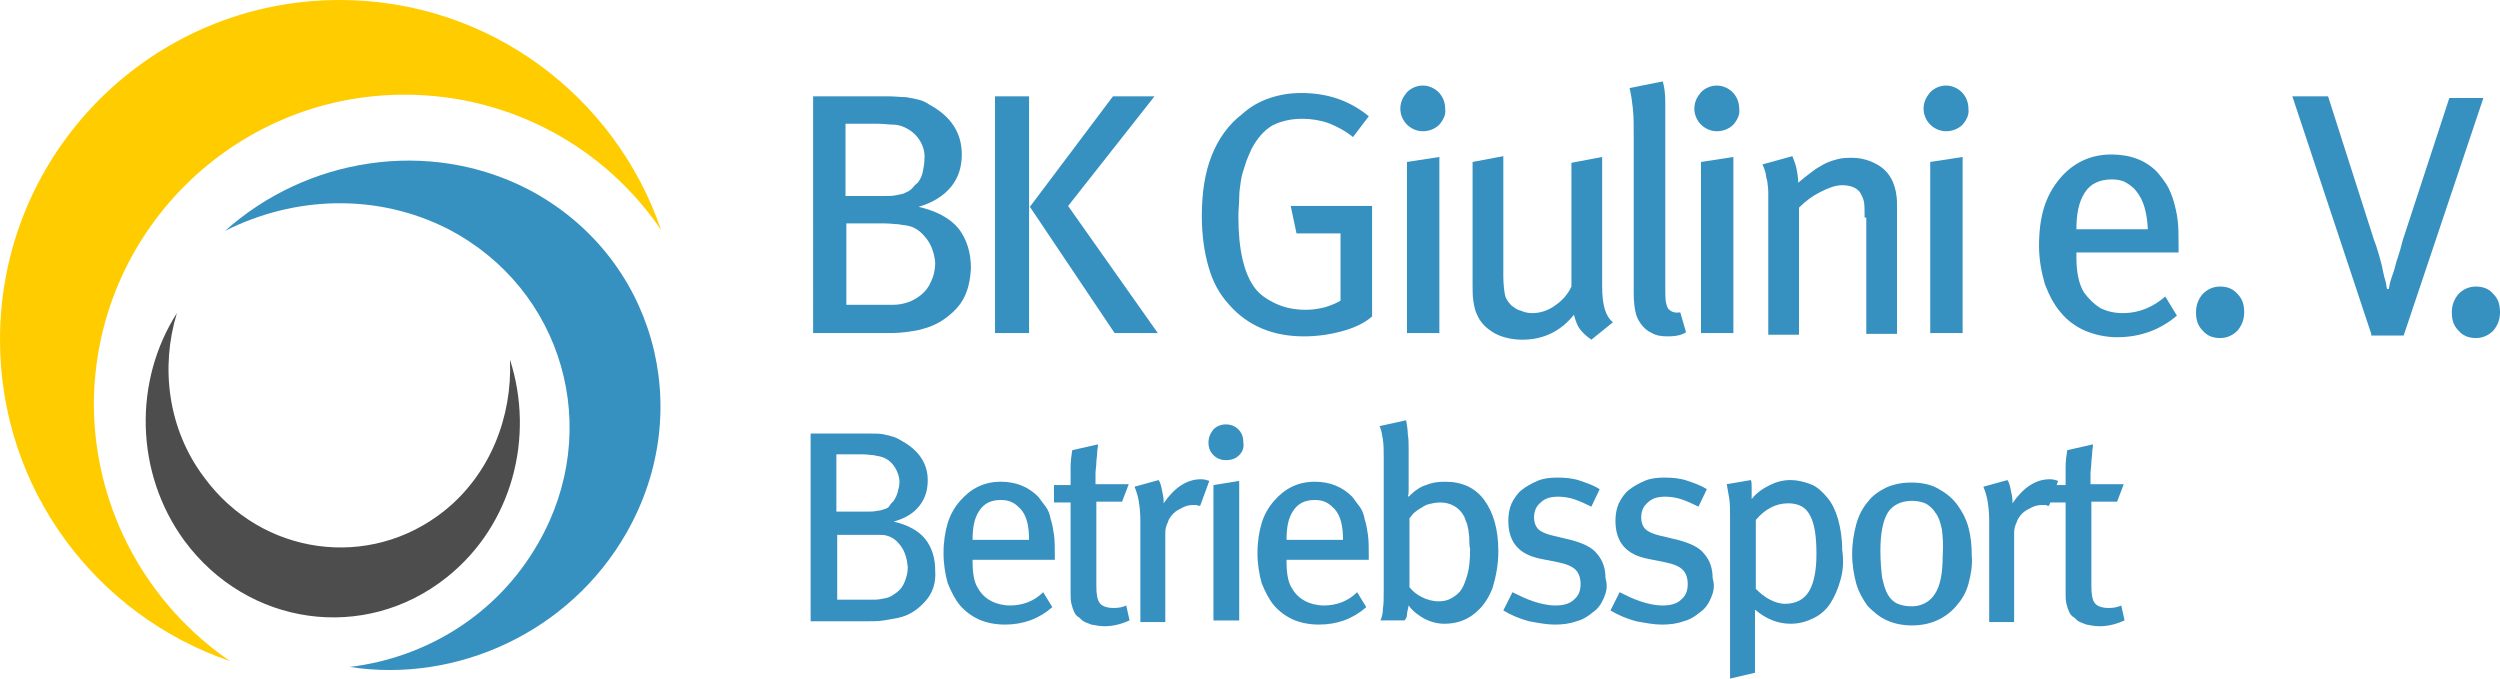
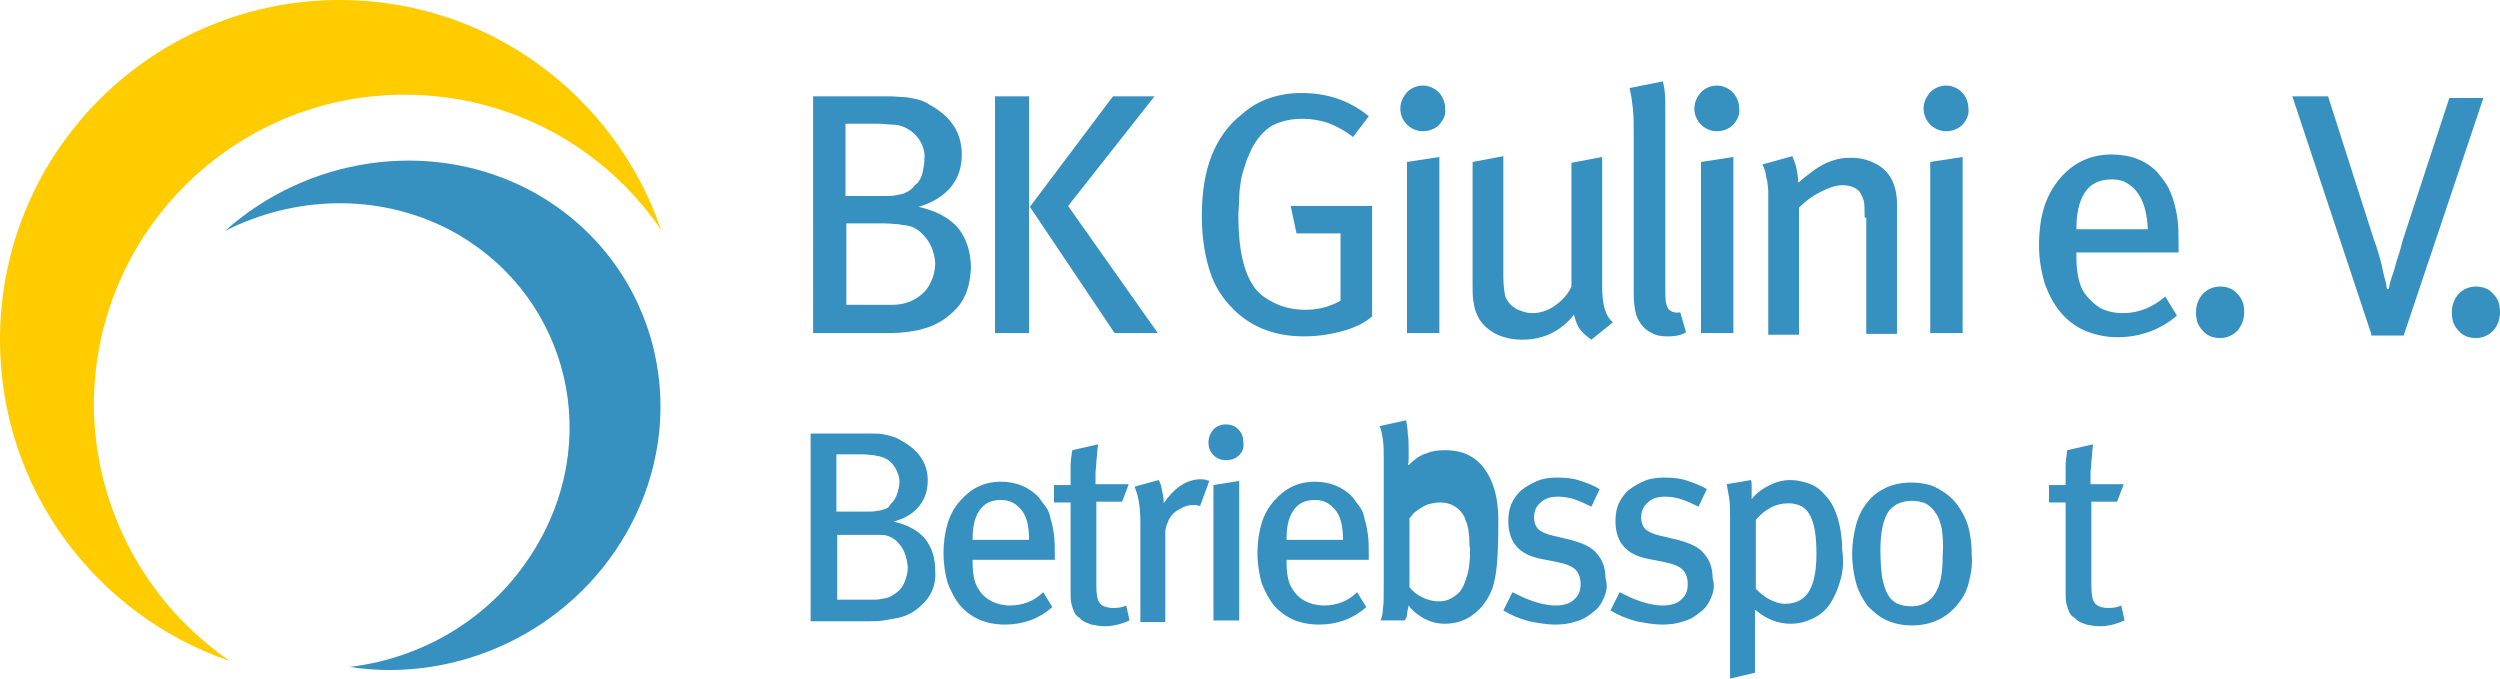
<svg xmlns="http://www.w3.org/2000/svg" version="1.1" id="slogan_copy" x="0px" y="0px" viewBox="0 0 301 81.7" style="enable-background:new 0 0 301 81.7;" xml:space="preserve">
  <style type="text/css">
	.st0{fill-rule:evenodd;clip-rule:evenodd;fill:#FFCC00;}
	.st1{fill-rule:evenodd;clip-rule:evenodd;fill:#3690C0;}
	.st2{fill-rule:evenodd;clip-rule:evenodd;fill:#4D4D4D;}
	.st3{fill:#3690C0;}
</style>
  <g>
    <path class="st0" d="M27.7,79.6C11.6,74.1,0,58.9,0,40.9C0,18.3,18.3,0,40.9,0c18,0,33.2,11.6,38.7,27.7   c-6.7-9.9-18.1-16.3-30.9-16.3c-20.6,0-37.4,16.7-37.4,37.4C11.4,61.6,17.9,72.9,27.7,79.6L27.7,79.6z" />
    <path class="st1" d="M27.1,27.8c9.8-8.8,24.5-11.2,36.5-5C78.7,30.7,84,49.2,75.4,64.2C68.6,76.1,55,82.3,42.1,80.3   c9.2-1.1,17.8-6.3,22.7-14.9c7.9-13.7,3-30.6-10.8-37.8C45.4,23.2,35.4,23.6,27.1,27.8L27.1,27.8z" />
-     <path class="st2" d="M61.4,43.3c3,9.3,0.3,19.9-7.6,26.2c-9.9,7.9-24,5.9-31.6-4.4c-6-8.2-6.1-19.3-0.9-27.4   c-2,6.5-1.1,14,3.3,19.8c6.9,9.4,19.9,11.2,28.9,4C59,57.1,61.7,50.2,61.4,43.3L61.4,43.3z" />
  </g>
  <g>
    <path class="st3" d="M111.4,72.4c-0.9,1-1.9,1.7-3.3,2c-0.5,0.1-1.1,0.2-1.7,0.3c-0.6,0.1-1.3,0.1-1.9,0.1h-6.9V52.2h4.8   c0.9,0,1.7,0,2.4,0c0.6,0,1.2,0,1.6,0.1c0.5,0.1,0.9,0.2,1.2,0.3c0.3,0.1,0.7,0.3,1,0.5c2,1.1,3.1,2.7,3.1,4.7c0,1.2-0.3,2.2-1,3.1   c-0.7,0.9-1.7,1.5-3.1,1.9c1.7,0.4,3,1.1,3.8,2.1c0.8,1,1.2,2.3,1.2,3.8C112.7,70.2,112.3,71.4,111.4,72.4z M107.7,56.2   c-0.4-0.6-0.9-1-1.6-1.2c-0.3-0.1-0.6-0.1-0.9-0.2c-0.3,0-0.8-0.1-1.4-0.1h-3.1v6.9h3.6c0.5,0,1,0,1.3-0.1c0.3,0,0.6-0.1,0.9-0.2   c0.3-0.1,0.5-0.2,0.6-0.4s0.3-0.4,0.5-0.6c0.2-0.3,0.4-0.7,0.5-1.1c0.1-0.4,0.2-0.8,0.2-1.2C108.3,57.5,108.1,56.8,107.7,56.2z    M108.5,65.8c-0.5-0.7-1-1.1-1.7-1.3c-0.3-0.1-0.6-0.1-1-0.1c-0.4,0-0.8,0-1.4,0h-3.6v7.8h4.5c0.5,0,0.9-0.1,1.4-0.2   c0.5-0.1,0.9-0.4,1.3-0.7c0.4-0.3,0.7-0.7,0.9-1.2c0.2-0.5,0.4-1.1,0.4-1.8C109.2,67.3,109,66.5,108.5,65.8z" />
    <path class="st3" d="M117.1,67.6c0,1.5,0.2,2.6,0.7,3.3c0.4,0.7,1,1.2,1.6,1.5c0.6,0.3,1.4,0.5,2.2,0.5c1.5,0,2.9-0.5,4-1.6   l1.1,1.8c-1.6,1.4-3.5,2.1-5.7,2.1c-1.1,0-2.2-0.2-3.1-0.6c-0.9-0.4-1.7-1-2.3-1.7c-0.6-0.7-1.1-1.7-1.5-2.7   c-0.3-1.1-0.5-2.3-0.5-3.6c0-1.4,0.2-2.6,0.5-3.6c0.3-1,0.8-1.9,1.5-2.7c1.3-1.5,2.9-2.3,4.9-2.3c1.8,0,3.3,0.6,4.5,1.8   c0.3,0.4,0.6,0.8,0.9,1.2c0.3,0.4,0.5,0.9,0.6,1.5c0.2,0.6,0.3,1.2,0.4,1.9c0.1,0.7,0.1,1.6,0.1,2.5v0.5h-9.9V67.6z M122.9,61.3   c-0.3-0.3-0.6-0.6-1-0.8c-0.4-0.2-0.8-0.3-1.4-0.3c-1.2,0-2,0.4-2.6,1.3c-0.6,0.9-0.8,2-0.8,3.5h6.8   C123.9,63.3,123.6,62.1,122.9,61.3z" />
    <path class="st3" d="M132,60.5v10c0,1,0.1,1.7,0.4,2.1c0.3,0.4,0.9,0.6,1.7,0.6c0.6,0,1.1-0.1,1.5-0.3l0.4,1.8   c-0.9,0.4-1.9,0.7-3,0.7c-0.5,0-1.1-0.1-1.6-0.2c-0.5-0.2-0.9-0.3-1.2-0.6c-0.2-0.2-0.3-0.3-0.5-0.4c-0.1-0.1-0.3-0.3-0.4-0.6   c-0.1-0.2-0.2-0.5-0.3-0.9c-0.1-0.4-0.1-0.9-0.1-1.4V60.5h-2v-2.1h2c0-0.6,0-1.3,0-2.1c0-0.8,0.1-1.5,0.2-2.1l3.1-0.7   c0,0.3-0.1,0.7-0.1,1c0,0.4-0.1,0.8-0.1,1.2c0,0.4-0.1,0.9-0.1,1.3c0,0.5,0,0.9,0,1.3h4l-0.8,2.1H132z" />
    <path class="st3" d="M144.1,60.8c-0.1,0-0.3,0-0.4,0c-0.5,0-0.9,0.1-1.3,0.3c-0.4,0.2-0.8,0.4-1.1,0.7c-0.3,0.3-0.6,0.7-0.7,1.1   c-0.2,0.4-0.3,0.8-0.3,1.3v10.7h-3V62.7c0-1-0.1-1.8-0.2-2.4c-0.1-0.6-0.3-1.2-0.5-1.7l2.9-0.8c0.2,0.3,0.3,0.7,0.4,1.2   c0.1,0.5,0.2,0.9,0.2,1.3v0.3c1.3-1.9,2.8-2.9,4.5-2.9c0.4,0,0.7,0.1,1,0.2l-1.1,3C144.3,60.9,144.2,60.9,144.1,60.8z" />
    <path class="st3" d="M149.2,54.8c-0.4,0.4-0.9,0.6-1.6,0.6c-0.6,0-1.1-0.2-1.5-0.6c-0.4-0.4-0.6-0.9-0.6-1.5c0-0.6,0.2-1.1,0.6-1.6   c0.4-0.4,0.9-0.6,1.5-0.6c0.6,0,1.1,0.2,1.5,0.6c0.4,0.4,0.6,0.9,0.6,1.6C149.8,53.9,149.6,54.4,149.2,54.8z M146.1,58.4l3.1-0.5   v16.8h-3.1V58.4z" />
    <path class="st3" d="M154.9,67.6c0,1.5,0.2,2.6,0.7,3.3c0.4,0.7,1,1.2,1.6,1.5c0.6,0.3,1.4,0.5,2.2,0.5c1.5,0,2.9-0.5,4-1.6   l1.1,1.8c-1.6,1.4-3.5,2.1-5.7,2.1c-1.1,0-2.2-0.2-3.1-0.6c-0.9-0.4-1.7-1-2.3-1.7c-0.6-0.7-1.1-1.7-1.5-2.7   c-0.3-1.1-0.5-2.3-0.5-3.6c0-1.4,0.2-2.6,0.5-3.6c0.3-1,0.8-1.9,1.5-2.7c1.3-1.5,2.9-2.3,4.9-2.3c1.8,0,3.3,0.6,4.5,1.8   c0.3,0.4,0.6,0.8,0.9,1.2c0.3,0.4,0.5,0.9,0.6,1.5c0.2,0.6,0.3,1.2,0.4,1.9c0.1,0.7,0.1,1.6,0.1,2.5v0.5h-9.9V67.6z M160.7,61.3   c-0.3-0.3-0.6-0.6-1-0.8c-0.4-0.2-0.8-0.3-1.4-0.3c-1.2,0-2,0.4-2.6,1.3c-0.6,0.9-0.8,2-0.8,3.5h6.8   C161.7,63.3,161.4,62.1,160.7,61.3z" />
-     <path class="st3" d="M179.7,70.8c-0.5,1.3-1.2,2.3-2.2,3.1c-1,0.8-2.2,1.2-3.6,1.2c-0.8,0-1.6-0.2-2.4-0.6   c-0.7-0.4-1.4-0.9-1.9-1.6c-0.1,0.5-0.2,0.9-0.2,1.1c0,0.2-0.1,0.5-0.3,0.7h-2.9c0.2-0.4,0.3-0.9,0.3-1.4c0.1-0.5,0.1-1.4,0.1-2.4   V55.2c0-0.9,0-1.7-0.1-2.3c-0.1-0.6-0.2-1.2-0.4-1.6l3.2-0.7c0.1,0.6,0.2,1.2,0.2,1.7c0.1,0.5,0.1,1.1,0.1,1.9V58c0,0.4,0,0.7,0,1   c0,0.3,0,0.6-0.1,0.7l0.1,0.1c0.7-0.7,1.4-1.2,2.1-1.4c0.7-0.3,1.4-0.4,2.3-0.4c2,0,3.6,0.7,4.7,2.2c1.1,1.5,1.7,3.5,1.7,6.2   C180.4,68,180.1,69.5,179.7,70.8z M176.9,64.8c0-0.4-0.1-0.7-0.1-1c-0.1-0.3-0.1-0.6-0.2-0.8c-0.1-0.2-0.2-0.5-0.3-0.8   c-0.6-1.1-1.6-1.7-2.9-1.7c-0.5,0-1,0.1-1.4,0.2c-0.4,0.1-0.8,0.4-1.3,0.7c-0.3,0.2-0.5,0.4-0.6,0.5c-0.1,0.1-0.2,0.3-0.4,0.5v8.3   c0.4,0.5,0.9,0.9,1.5,1.2c0.6,0.3,1.3,0.5,2,0.5c0.6,0,1.1-0.1,1.6-0.4c0.5-0.3,0.9-0.6,1.2-1.1c0.3-0.5,0.5-1.1,0.7-1.8   c0.2-0.7,0.3-1.7,0.3-3C176.9,65.7,176.9,65.2,176.9,64.8z" />
+     <path class="st3" d="M179.7,70.8c-0.5,1.3-1.2,2.3-2.2,3.1c-1,0.8-2.2,1.2-3.6,1.2c-0.8,0-1.6-0.2-2.4-0.6   c-0.7-0.4-1.4-0.9-1.9-1.6c-0.1,0.5-0.2,0.9-0.2,1.1c0,0.2-0.1,0.5-0.3,0.7h-2.9c0.2-0.4,0.3-0.9,0.3-1.4c0.1-0.5,0.1-1.4,0.1-2.4   V55.2c0-0.9,0-1.7-0.1-2.3c-0.1-0.6-0.2-1.2-0.4-1.6l3.2-0.7c0.1,0.6,0.2,1.2,0.2,1.7c0.1,0.5,0.1,1.1,0.1,1.9c0,0.4,0,0.7,0,1   c0,0.3,0,0.6-0.1,0.7l0.1,0.1c0.7-0.7,1.4-1.2,2.1-1.4c0.7-0.3,1.4-0.4,2.3-0.4c2,0,3.6,0.7,4.7,2.2c1.1,1.5,1.7,3.5,1.7,6.2   C180.4,68,180.1,69.5,179.7,70.8z M176.9,64.8c0-0.4-0.1-0.7-0.1-1c-0.1-0.3-0.1-0.6-0.2-0.8c-0.1-0.2-0.2-0.5-0.3-0.8   c-0.6-1.1-1.6-1.7-2.9-1.7c-0.5,0-1,0.1-1.4,0.2c-0.4,0.1-0.8,0.4-1.3,0.7c-0.3,0.2-0.5,0.4-0.6,0.5c-0.1,0.1-0.2,0.3-0.4,0.5v8.3   c0.4,0.5,0.9,0.9,1.5,1.2c0.6,0.3,1.3,0.5,2,0.5c0.6,0,1.1-0.1,1.6-0.4c0.5-0.3,0.9-0.6,1.2-1.1c0.3-0.5,0.5-1.1,0.7-1.8   c0.2-0.7,0.3-1.7,0.3-3C176.9,65.7,176.9,65.2,176.9,64.8z" />
    <path class="st3" d="M193.1,72c-0.3,0.7-0.7,1.3-1.3,1.7c-0.6,0.5-1.2,0.9-2,1.1c-0.8,0.3-1.7,0.4-2.6,0.4c-1,0-2-0.2-3.1-0.4   c-1.1-0.3-2.1-0.7-3.1-1.3l1.1-2.2c0.8,0.4,1.6,0.8,2.5,1.1c0.9,0.3,1.8,0.5,2.7,0.5c0.9,0,1.7-0.2,2.2-0.7   c0.6-0.5,0.8-1.1,0.8-1.9c0-0.7-0.2-1.3-0.6-1.7c-0.4-0.4-1.1-0.7-2.1-0.9l-2-0.4c-2.7-0.5-4-2-4-4.6c0-0.7,0.1-1.4,0.4-2.1   c0.3-0.6,0.7-1.2,1.2-1.6c0.5-0.4,1.2-0.8,1.9-1.1c0.7-0.3,1.5-0.4,2.4-0.4c1,0,2,0.1,2.8,0.4c0.9,0.3,1.7,0.6,2.3,1l-1,2.1   c-0.8-0.4-1.5-0.7-2.1-0.9c-0.6-0.2-1.3-0.3-1.9-0.3c-0.9,0-1.6,0.2-2.1,0.7c-0.5,0.4-0.8,1-0.8,1.8c0,0.6,0.2,1.1,0.5,1.4   c0.3,0.3,0.9,0.6,1.8,0.8l2.1,0.5c1.5,0.4,2.6,0.9,3.2,1.7c0.7,0.8,1,1.8,1,2.9C193.6,70.6,193.4,71.3,193.1,72z" />
    <path class="st3" d="M206,72c-0.3,0.7-0.7,1.3-1.3,1.7c-0.6,0.5-1.2,0.9-2,1.1c-0.8,0.3-1.7,0.4-2.6,0.4c-1,0-2-0.2-3.1-0.4   c-1.1-0.3-2.1-0.7-3.1-1.3l1.1-2.2c0.8,0.4,1.6,0.8,2.5,1.1c0.9,0.3,1.8,0.5,2.7,0.5c0.9,0,1.7-0.2,2.2-0.7   c0.6-0.5,0.8-1.1,0.8-1.9c0-0.7-0.2-1.3-0.6-1.7c-0.4-0.4-1.1-0.7-2.1-0.9l-2-0.4c-2.7-0.5-4-2-4-4.6c0-0.7,0.1-1.4,0.4-2.1   c0.3-0.6,0.7-1.2,1.2-1.6c0.5-0.4,1.2-0.8,1.9-1.1c0.7-0.3,1.5-0.4,2.4-0.4c1,0,2,0.1,2.8,0.4c0.9,0.3,1.7,0.6,2.3,1l-1,2.1   c-0.8-0.4-1.5-0.7-2.1-0.9c-0.6-0.2-1.3-0.3-1.9-0.3c-0.9,0-1.6,0.2-2.1,0.7c-0.5,0.4-0.8,1-0.8,1.8c0,0.6,0.2,1.1,0.5,1.4   c0.3,0.3,0.9,0.6,1.8,0.8l2.1,0.5c1.5,0.4,2.6,0.9,3.2,1.7c0.7,0.8,1,1.8,1,2.9C206.5,70.6,206.3,71.3,206,72z" />
    <path class="st3" d="M221.6,69.8c-0.3,1.1-0.7,2-1.2,2.8c-0.5,0.8-1.2,1.4-2,1.8c-0.8,0.4-1.7,0.7-2.8,0.7c-1.6,0-3-0.6-4.3-1.7   c0,0.1,0,0.3,0,0.4c0,0.1,0,0.3,0,0.5V81l-3,0.7V62.4c0-1,0-1.8-0.1-2.4c-0.1-0.6-0.2-1.1-0.3-1.7l2.9-0.5c0.1,0.2,0.1,0.5,0.1,0.8   c0,0.3,0,0.8,0,1.5c0.6-0.8,1.4-1.3,2.2-1.7c0.8-0.4,1.6-0.6,2.5-0.6c0.8,0,1.6,0.2,2.4,0.5c0.8,0.3,1.4,0.9,2,1.6   c0.6,0.7,1,1.6,1.3,2.6c0.3,1.1,0.5,2.3,0.5,3.7C222,67.6,221.9,68.8,221.6,69.8z M218,62.2c-0.5-1.1-1.4-1.6-2.7-1.6   c-1.5,0-2.8,0.7-3.9,2v8.3c0.5,0.5,1.1,1,1.7,1.3c0.6,0.3,1.2,0.5,1.8,0.5c1.3,0,2.3-0.5,2.9-1.5c0.6-1,0.9-2.5,0.9-4.5   C218.7,64.7,218.5,63.2,218,62.2z" />
    <path class="st3" d="M237,70.3c-0.3,1.1-0.8,1.9-1.5,2.7c-0.6,0.7-1.4,1.3-2.3,1.7c-0.9,0.4-1.9,0.6-3,0.6c-1.1,0-2.1-0.2-3-0.6   c-0.9-0.4-1.6-1-2.3-1.7c-0.6-0.8-1.1-1.7-1.4-2.7c-0.3-1.1-0.5-2.3-0.5-3.6c0-1.3,0.2-2.5,0.5-3.6c0.3-1.1,0.8-2,1.4-2.7   c0.6-0.8,1.4-1.3,2.2-1.7c0.9-0.4,1.9-0.6,3-0.6c1.2,0,2.3,0.2,3.2,0.7c0.9,0.5,1.7,1.1,2.3,1.9c0.6,0.8,1.1,1.7,1.4,2.8   c0.3,1.1,0.4,2.2,0.4,3.5C237.5,68,237.3,69.2,237,70.3z M233.8,63.7c-0.2-0.9-0.4-1.5-0.8-2c-0.3-0.5-0.8-0.9-1.2-1.1   c-0.5-0.2-1-0.3-1.6-0.3c-1.3,0-2.3,0.5-2.9,1.4c-0.6,1-0.9,2.5-0.9,4.6c0,1.3,0.1,2.3,0.2,3.2c0.2,0.9,0.4,1.6,0.7,2.1   c0.3,0.5,0.7,0.9,1.2,1.1c0.5,0.2,1,0.3,1.7,0.3c1.1,0,2.1-0.5,2.7-1.4c0.7-1,1-2.5,1-4.7C234,65.6,233.9,64.5,233.8,63.7z" />
-     <path class="st3" d="M246.3,60.8c-0.1,0-0.3,0-0.4,0c-0.5,0-0.9,0.1-1.3,0.3c-0.4,0.2-0.8,0.4-1.1,0.7c-0.3,0.3-0.6,0.7-0.7,1.1   c-0.2,0.4-0.3,0.8-0.3,1.3v10.7h-3V62.7c0-1-0.1-1.8-0.2-2.4c-0.1-0.6-0.3-1.2-0.5-1.7l2.9-0.8c0.2,0.3,0.3,0.7,0.4,1.2   c0.1,0.5,0.2,0.9,0.2,1.3v0.3c1.3-1.9,2.8-2.9,4.5-2.9c0.4,0,0.7,0.1,1,0.2l-1.1,3C246.6,60.9,246.5,60.9,246.3,60.8z" />
    <path class="st3" d="M251.8,60.5v10c0,1,0.1,1.7,0.4,2.1c0.3,0.4,0.9,0.6,1.7,0.6c0.6,0,1.1-0.1,1.5-0.3l0.4,1.8   c-0.9,0.4-1.9,0.7-3,0.7c-0.5,0-1.1-0.1-1.6-0.2c-0.5-0.2-0.9-0.3-1.2-0.6c-0.2-0.2-0.3-0.3-0.5-0.4c-0.1-0.1-0.3-0.3-0.4-0.6   c-0.1-0.2-0.2-0.5-0.3-0.9c-0.1-0.4-0.1-0.9-0.1-1.4V60.5h-2v-2.1h2c0-0.6,0-1.3,0-2.1c0-0.8,0.1-1.5,0.2-2.1l3.1-0.7   c0,0.3-0.1,0.7-0.1,1c0,0.4-0.1,0.8-0.1,1.2c0,0.4-0.1,0.9-0.1,1.3c0,0.5,0,0.9,0,1.3h4l-0.8,2.1H251.8z" />
  </g>
  <g>
    <path class="st3" d="M115.2,37.1c-1.1,1.2-2.5,2.1-4.1,2.5c-0.6,0.2-1.4,0.3-2.2,0.4c-0.8,0.1-1.6,0.1-2.3,0.1h-8.7V11.6h6.1   c1.2,0,2.2,0,3,0c0.8,0,1.5,0.1,2.1,0.1c0.6,0.1,1.1,0.2,1.5,0.3c0.4,0.1,0.9,0.3,1.3,0.6c2.6,1.4,3.9,3.4,3.9,6   c0,1.5-0.4,2.8-1.3,3.9c-0.9,1.1-2.2,1.9-3.9,2.4c2.1,0.5,3.7,1.3,4.8,2.6c1,1.3,1.5,2.9,1.5,4.8C116.8,34.3,116.3,35.9,115.2,37.1   z M110.6,16.7c-0.5-0.7-1.2-1.2-2-1.5c-0.3-0.1-0.7-0.2-1.2-0.2c-0.4,0-1-0.1-1.7-0.1h-3.9v8.7h4.5c0.7,0,1.2,0,1.6-0.1   c0.4-0.1,0.8-0.1,1.1-0.3c0.3-0.1,0.6-0.3,0.8-0.5c0.2-0.2,0.4-0.5,0.7-0.7c0.3-0.4,0.5-0.8,0.6-1.3c0.1-0.5,0.2-1,0.2-1.5   C111.4,18.3,111.1,17.4,110.6,16.7z M111.6,28.8c-0.6-0.8-1.3-1.4-2.2-1.6c-0.4-0.1-0.8-0.1-1.2-0.2c-0.4,0-1-0.1-1.7-0.1h-4.6v9.8   h5.6c0.6,0,1.2-0.1,1.8-0.3c0.6-0.2,1.1-0.5,1.6-0.9c0.5-0.4,0.9-0.9,1.2-1.6c0.3-0.6,0.5-1.4,0.5-2.3   C112.5,30.6,112.2,29.6,111.6,28.8z" />
    <path class="st3" d="M119.8,11.6h4.1v28.5h-4.1V11.6z M124,24.9l10-13.3h5l-10.4,13.2l10.8,15.3h-5.2L124,24.9z" />
    <path class="st3" d="M161.5,39.9c-1.5,0.4-3,0.6-4.5,0.6c-3.8,0-6.8-1.3-9-3.8c-1.2-1.3-2-2.8-2.5-4.6c-0.5-1.7-0.8-3.8-0.8-6.1   c0-2.9,0.4-5.3,1.2-7.3c0.8-2,2-3.7,3.7-5c1-0.9,2.1-1.5,3.3-1.9c1.2-0.4,2.4-0.6,3.8-0.6c3.1,0,5.8,0.9,8.1,2.8l-1.9,2.5   c-1-0.8-2-1.3-3-1.7c-0.9-0.3-2-0.5-3.1-0.5c-1.4,0-2.6,0.3-3.6,0.8c-1,0.6-1.8,1.5-2.5,2.8c-0.3,0.7-0.6,1.3-0.8,2   c-0.2,0.6-0.4,1.2-0.5,1.9c-0.1,0.7-0.2,1.3-0.2,2c0,0.7-0.1,1.5-0.1,2.3c0,4,0.7,6.9,2,8.6c0.6,0.8,1.5,1.4,2.6,1.9   c1.1,0.5,2.3,0.7,3.5,0.7c0.8,0,1.5-0.1,2.3-0.3c0.7-0.2,1.4-0.5,1.9-0.8v-8.1h-5.3l-0.7-3.3h9.8v13.3   C164.3,38.9,163,39.5,161.5,39.9z" />
    <path class="st3" d="M173.3,15c-0.5,0.5-1.2,0.8-2,0.8c-0.7,0-1.4-0.3-1.9-0.8c-0.5-0.5-0.8-1.2-0.8-1.9c0-0.8,0.3-1.4,0.8-2   c0.5-0.5,1.2-0.8,1.9-0.8c0.7,0,1.4,0.3,1.9,0.8c0.5,0.5,0.8,1.2,0.8,2C174.1,13.8,173.8,14.4,173.3,15z M169.4,19.5l3.9-0.6v21.2   h-3.9V19.5z" />
    <path class="st3" d="M190.2,39.6c-0.3-0.4-0.5-1-0.7-1.7c-1.6,2-3.7,3-6.2,3c-1.3,0-2.5-0.3-3.4-0.8c-1-0.6-1.7-1.3-2.1-2.3   c-0.2-0.4-0.3-0.9-0.4-1.5c-0.1-0.6-0.1-1.2-0.1-2V19.5l3.7-0.7v14.4c0,1,0.1,1.8,0.2,2.3c0.1,0.5,0.4,0.9,0.8,1.3   c0.3,0.2,0.6,0.5,1.1,0.6c0.4,0.2,0.9,0.3,1.4,0.3c0.9,0,1.9-0.3,2.7-0.9c0.9-0.6,1.6-1.4,2-2.3V19.6l3.7-0.7v15.6   c0,2.2,0.4,3.6,1.3,4.3l-2.6,2.1C190.9,40.4,190.5,40,190.2,39.6z" />
    <path class="st3" d="M200.8,40.5c-0.8,0-1.4-0.1-1.9-0.4c-0.5-0.2-1-0.6-1.4-1.2c-0.3-0.4-0.5-0.9-0.6-1.4   c-0.1-0.5-0.2-1.2-0.2-2.2V16.6c0-1.5,0-2.6-0.1-3.5c-0.1-0.9-0.2-1.7-0.4-2.5l4-0.8c0.2,0.7,0.3,1.5,0.3,2.5c0,1,0,2.1,0,3.4v18.6   c0,1.1,0,1.8,0.1,2.2c0.1,0.4,0.2,0.7,0.4,0.8c0.3,0.3,0.8,0.4,1.3,0.3l0.7,2.4C202.4,40.4,201.6,40.5,200.8,40.5z" />
    <path class="st3" d="M208.7,15c-0.5,0.5-1.2,0.8-2,0.8c-0.7,0-1.4-0.3-1.9-0.8c-0.5-0.5-0.8-1.2-0.8-1.9c0-0.8,0.3-1.4,0.8-2   c0.5-0.5,1.2-0.8,1.9-0.8c0.7,0,1.4,0.3,1.9,0.8c0.5,0.5,0.8,1.2,0.8,2C209.5,13.8,209.2,14.4,208.7,15z M204.8,19.5l3.9-0.6v21.2   h-3.9V19.5z" />
    <path class="st3" d="M224.5,26.2c0-0.9,0-1.6-0.1-2c-0.1-0.4-0.3-0.8-0.5-1.1c-0.4-0.5-1.1-0.8-2.1-0.8c-0.8,0-1.6,0.3-2.6,0.8   c-1,0.5-1.8,1.1-2.6,1.9v15.3h-3.7V24.7c0-0.6,0-1.1,0-1.6c0-0.5-0.1-0.9-0.1-1.2c-0.1-0.4-0.2-0.7-0.2-1c-0.1-0.3-0.2-0.7-0.4-1.1   l3.6-1c0.2,0.5,0.4,1,0.5,1.5c0.1,0.5,0.2,1.1,0.2,1.7c0.6-0.5,1.1-0.9,1.5-1.2c0.4-0.3,0.8-0.6,1.2-0.8c0.6-0.4,1.2-0.6,1.9-0.8   c0.7-0.2,1.3-0.2,1.9-0.2c1.1,0,2.1,0.3,3,0.8c0.9,0.5,1.5,1.2,1.9,2.1c0.3,0.7,0.5,1.6,0.5,2.6v15.7h-3.7V26.2z" />
    <path class="st3" d="M236.3,15c-0.5,0.5-1.2,0.8-2,0.8c-0.7,0-1.4-0.3-1.9-0.8c-0.5-0.5-0.8-1.2-0.8-1.9c0-0.8,0.3-1.4,0.8-2   c0.5-0.5,1.2-0.8,1.9-0.8c0.7,0,1.4,0.3,1.9,0.8c0.5,0.5,0.8,1.2,0.8,2C237.1,13.8,236.8,14.4,236.3,15z M232.4,19.5l3.9-0.6v21.2   h-3.9V19.5z" />
    <path class="st3" d="M250,31c0,1.8,0.3,3.2,0.9,4.2c0.6,0.8,1.2,1.4,2,1.9c0.8,0.4,1.7,0.6,2.7,0.6c1.9,0,3.6-0.7,5.1-2l1.4,2.3   c-2,1.7-4.4,2.6-7.2,2.6c-1.4,0-2.7-0.3-3.9-0.8c-1.1-0.5-2.1-1.2-2.9-2.2c-0.8-0.9-1.4-2.1-1.9-3.4c-0.4-1.4-0.7-2.9-0.7-4.6   c0-1.8,0.2-3.3,0.6-4.6c0.4-1.3,1-2.4,1.9-3.5c1.6-1.9,3.7-2.9,6.2-2.9c2.3,0,4.2,0.7,5.6,2.2c0.4,0.5,0.8,1,1.1,1.5   c0.3,0.5,0.6,1.2,0.8,1.9c0.2,0.7,0.4,1.5,0.5,2.4c0.1,0.9,0.1,2,0.1,3.1v0.7H250V31z M257.2,23c-0.3-0.4-0.7-0.7-1.2-1   c-0.5-0.3-1.1-0.4-1.7-0.4c-1.5,0-2.6,0.5-3.3,1.6c-0.7,1.1-1,2.5-1,4.4h8.6C258.5,25.6,258.1,24.1,257.2,23z" />
    <path class="st3" d="M269.4,39.8c-0.6,0.6-1.3,0.9-2.1,0.9c-0.9,0-1.6-0.3-2.1-0.9c-0.6-0.6-0.8-1.3-0.8-2.2s0.3-1.6,0.8-2.2   c0.6-0.6,1.3-0.9,2.1-0.9c0.9,0,1.6,0.3,2.1,0.9c0.6,0.6,0.8,1.3,0.8,2.2S269.9,39.2,269.4,39.8z" />
    <path class="st3" d="M285.5,40.2L276,11.6h4.3l5.5,17.2c0.2,0.5,0.4,1.1,0.6,1.8c0.2,0.7,0.4,1.4,0.5,2c0.1,0.5,0.2,0.9,0.3,1.2   c0.1,0.3,0.1,0.6,0.2,1h0.2c0.1-0.3,0.1-0.6,0.2-0.9c0.1-0.3,0.2-0.7,0.4-1.2c0.2-0.6,0.3-1.2,0.5-1.7c0.2-0.6,0.4-1.3,0.6-2.1   l5.6-17.1h4.1l-9.6,28.6H285.5z" />
    <path class="st3" d="M300.2,39.8c-0.6,0.6-1.3,0.9-2.1,0.9c-0.9,0-1.6-0.3-2.1-0.9c-0.6-0.6-0.8-1.3-0.8-2.2s0.3-1.6,0.8-2.2   c0.6-0.6,1.3-0.9,2.1-0.9c0.9,0,1.6,0.3,2.1,0.9c0.6,0.6,0.8,1.3,0.8,2.2S300.7,39.2,300.2,39.8z" />
  </g>
</svg>